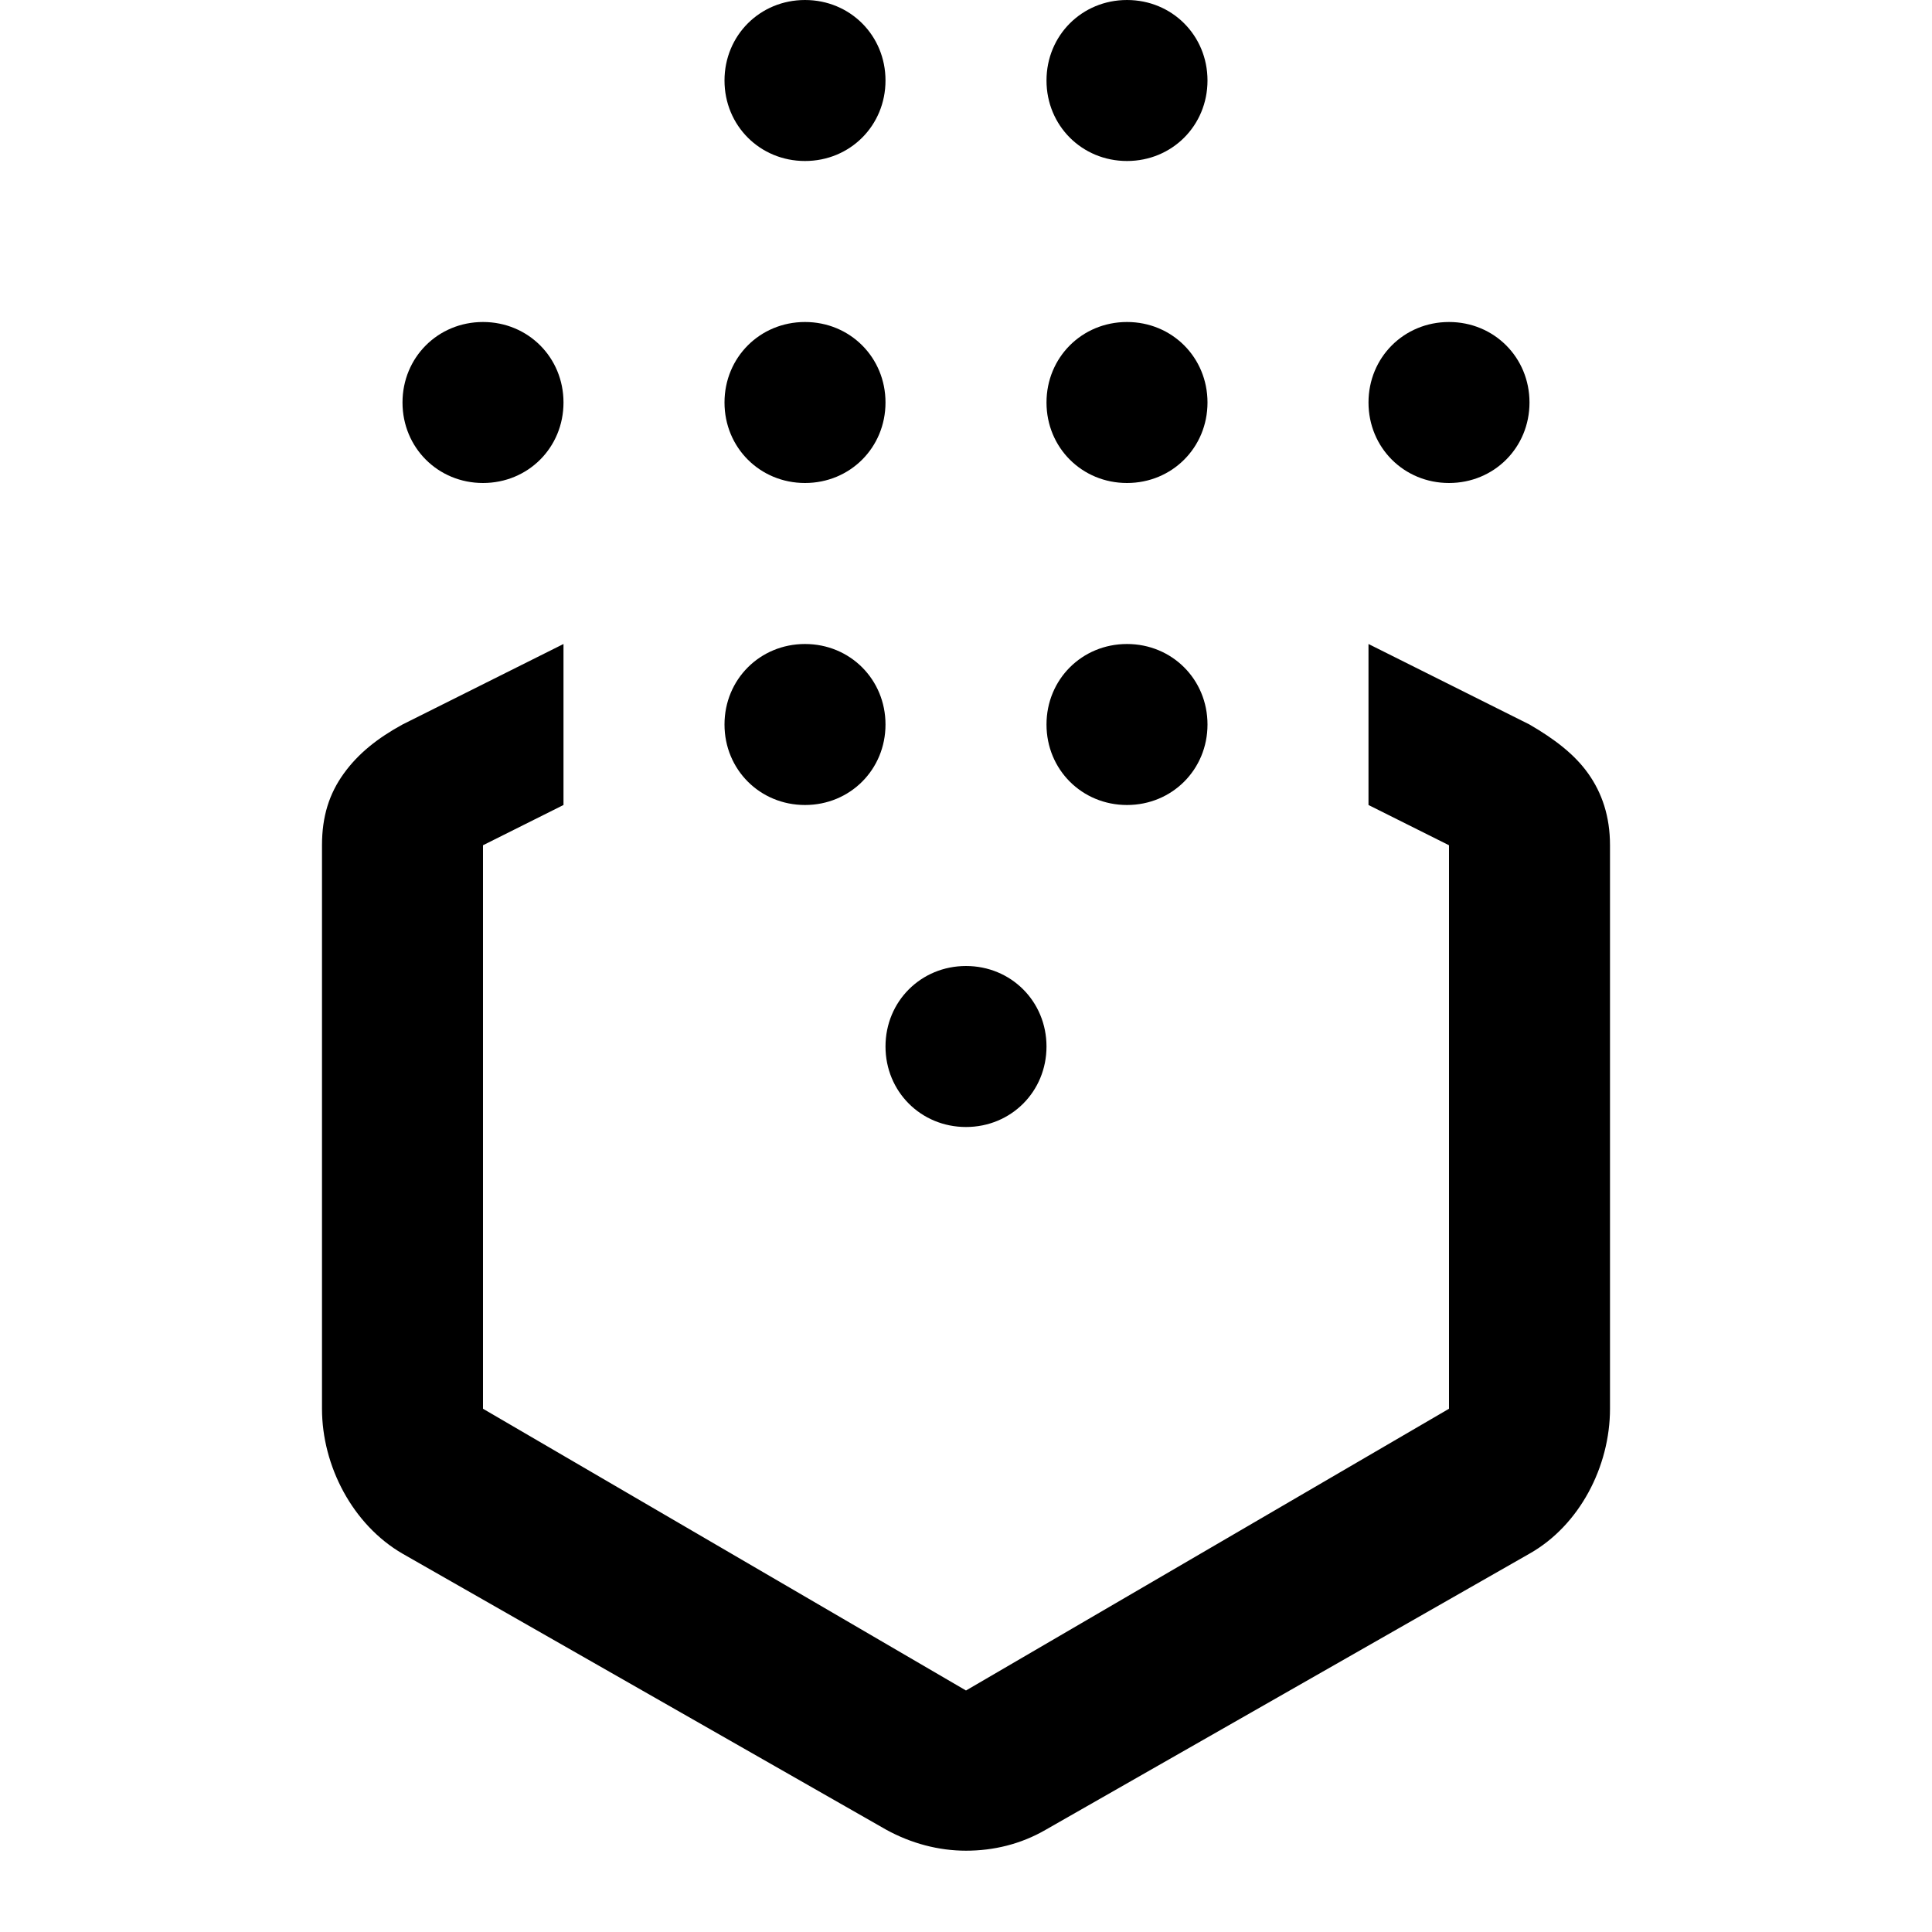
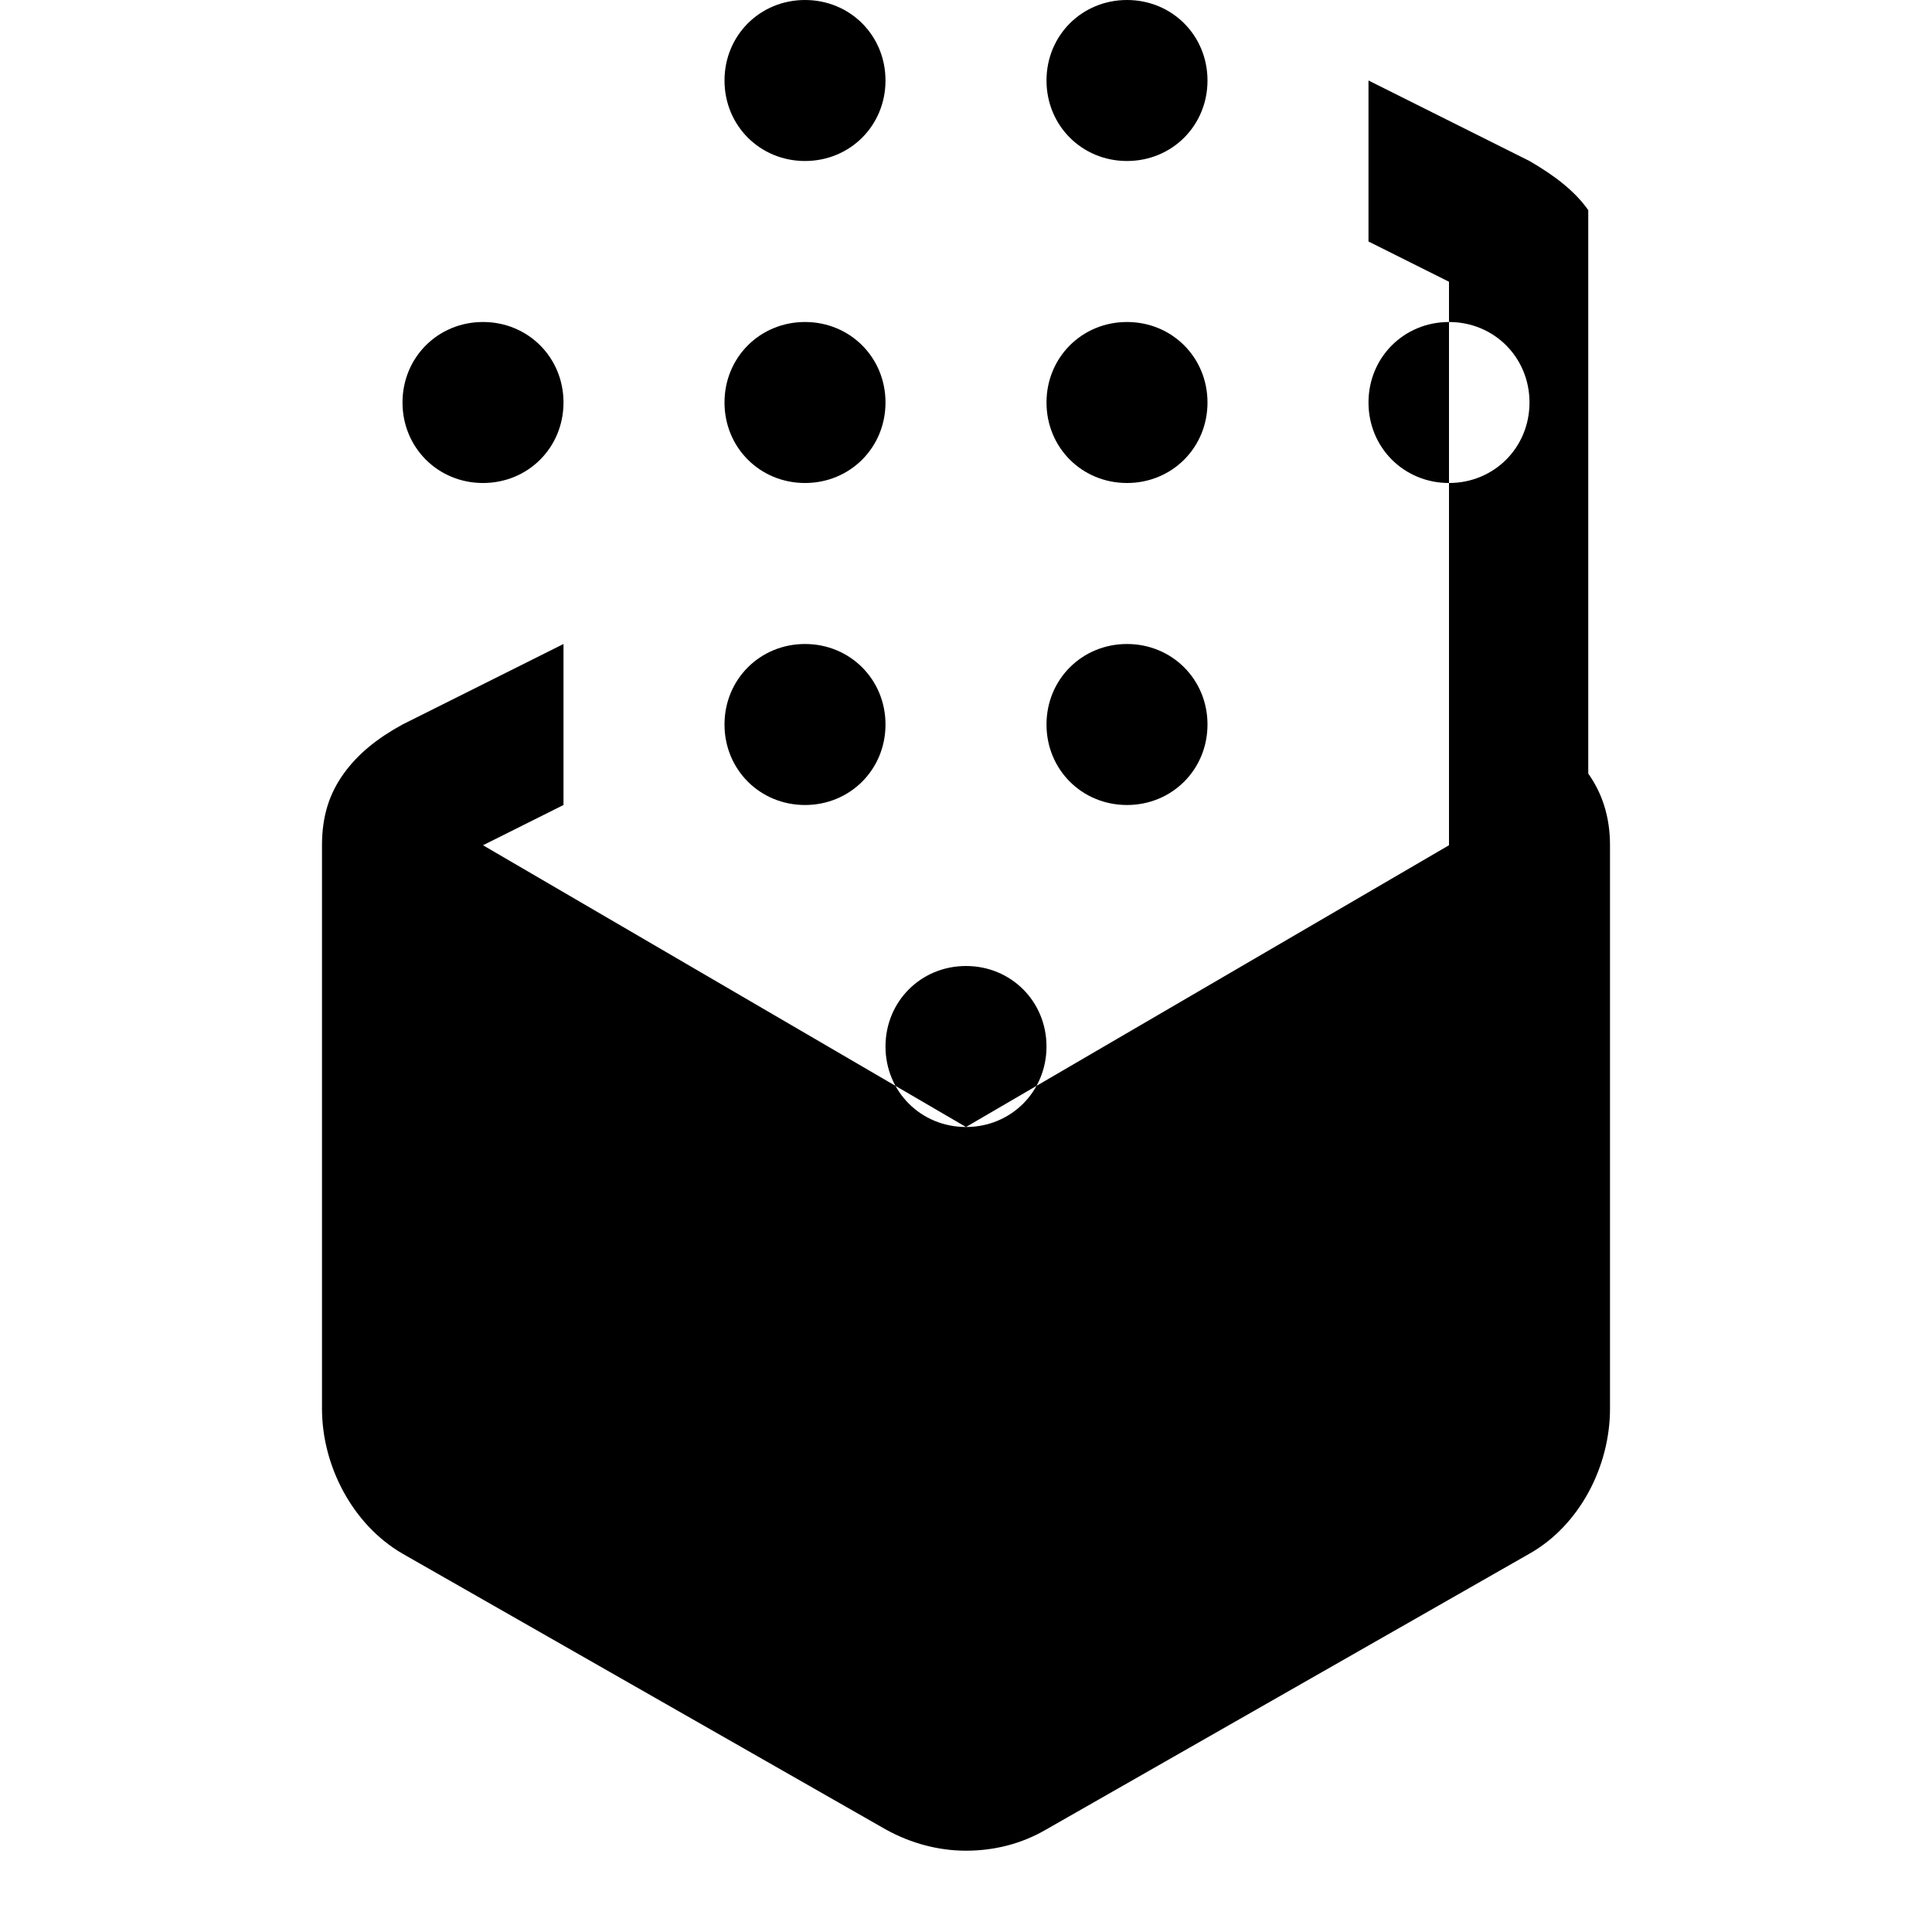
<svg xmlns="http://www.w3.org/2000/svg" width="24" height="24" viewBox="0 0 24 24">
-   <path d="M19.73,9.61c.17.24.27.53.27.89v7c0,.72-.38,1.45-1,1.8l-6.01,3.43c-.31.18-.65.26-.99.26s-.68-.09-.99-.26l-6.01-3.43c-.62-.36-1-1.09-1-1.8v-7c0-.36.09-.64.27-.89s.42-.44.73-.61l2-1v2l-1,.5v7l6,3.5,6-3.5v-7l-1-.5v-2l2,1c.31.18.56.37.73.61ZM10,10c.28,0,.53-.11.71-.29s.29-.43.29-.71-.11-.53-.29-.71-.43-.29-.71-.29-.53.11-.71.29-.29.43-.29.71.11.53.29.71.43.29.71.29ZM14,10c.28,0,.53-.11.71-.29s.29-.43.29-.71-.11-.53-.29-.71-.43-.29-.71-.29-.53.11-.71.29-.29.43-.29.71.11.53.29.71.43.29.71.29ZM12,14c.28,0,.53-.11.71-.29s.29-.43.29-.71-.11-.53-.29-.71-.43-.29-.71-.29-.53.11-.71.29-.29.43-.29.71.11.53.29.71.43.29.71.29ZM10,6c.28,0,.53-.11.71-.29s.29-.43.29-.71-.11-.53-.29-.71-.43-.29-.71-.29-.53.11-.71.29-.29.43-.29.71.11.53.29.71.43.29.71.29ZM6,6c.28,0,.53-.11.71-.29s.29-.43.29-.71-.11-.53-.29-.71-.43-.29-.71-.29-.53.11-.71.29-.29.43-.29.71.11.53.29.71.43.29.71.29ZM14,6c.28,0,.53-.11.71-.29s.29-.43.29-.71-.11-.53-.29-.71-.43-.29-.71-.29-.53.11-.71.29-.29.43-.29.71.11.53.29.71.43.29.71.29ZM18,6c.28,0,.53-.11.71-.29s.29-.43.29-.71-.11-.53-.29-.71-.43-.29-.71-.29-.53.11-.71.29-.29.43-.29.71.11.53.29.71.43.29.71.29ZM10,2c.28,0,.53-.11.71-.29s.29-.43.29-.71-.11-.53-.29-.71-.43-.29-.71-.29-.53.11-.71.29-.29.43-.29.71.11.53.29.71.43.29.71.29ZM14,2c.28,0,.53-.11.71-.29s.29-.43.29-.71-.11-.53-.29-.71-.43-.29-.71-.29-.53.11-.71.29-.29.43-.29.71.11.53.29.71.43.29.71.29Z" />
-   <rect width="24" height="24" fill="none" stroke-width="0" />
+   <path d="M19.73,9.61c.17.24.27.53.27.89v7c0,.72-.38,1.45-1,1.8l-6.01,3.43c-.31.18-.65.26-.99.26s-.68-.09-.99-.26l-6.01-3.43c-.62-.36-1-1.09-1-1.8v-7c0-.36.09-.64.27-.89s.42-.44.73-.61l2-1v2l-1,.5l6,3.5,6-3.5v-7l-1-.5v-2l2,1c.31.18.56.37.73.61ZM10,10c.28,0,.53-.11.71-.29s.29-.43.29-.71-.11-.53-.29-.71-.43-.29-.71-.29-.53.11-.71.29-.29.43-.29.71.11.53.29.71.43.29.71.29ZM14,10c.28,0,.53-.11.71-.29s.29-.43.29-.71-.11-.53-.29-.71-.43-.29-.71-.29-.53.11-.71.29-.29.43-.29.71.11.53.29.71.43.29.71.29ZM12,14c.28,0,.53-.11.71-.29s.29-.43.29-.71-.11-.53-.29-.71-.43-.29-.71-.29-.53.11-.71.29-.29.43-.29.71.11.53.29.71.43.29.71.29ZM10,6c.28,0,.53-.11.71-.29s.29-.43.29-.71-.11-.53-.29-.71-.43-.29-.71-.29-.53.11-.71.29-.29.43-.29.71.11.53.29.71.43.29.71.29ZM6,6c.28,0,.53-.11.71-.29s.29-.43.29-.71-.11-.53-.29-.71-.43-.29-.71-.29-.53.11-.71.29-.29.43-.29.71.11.53.29.71.43.29.71.29ZM14,6c.28,0,.53-.11.71-.29s.29-.43.29-.71-.11-.53-.29-.71-.43-.29-.71-.29-.53.11-.71.29-.29.43-.29.71.11.53.29.71.43.29.71.29ZM18,6c.28,0,.53-.11.71-.29s.29-.43.29-.71-.11-.53-.29-.71-.43-.29-.71-.29-.53.11-.71.29-.29.43-.29.71.11.53.29.71.43.29.71.29ZM10,2c.28,0,.53-.11.71-.29s.29-.43.29-.71-.11-.53-.29-.71-.43-.29-.71-.29-.53.11-.71.29-.29.43-.29.71.11.53.29.71.43.29.71.29ZM14,2c.28,0,.53-.11.71-.29s.29-.43.29-.71-.11-.53-.29-.71-.43-.29-.71-.29-.53.11-.71.29-.29.43-.29.71.11.53.29.71.43.29.71.29Z" />
</svg>